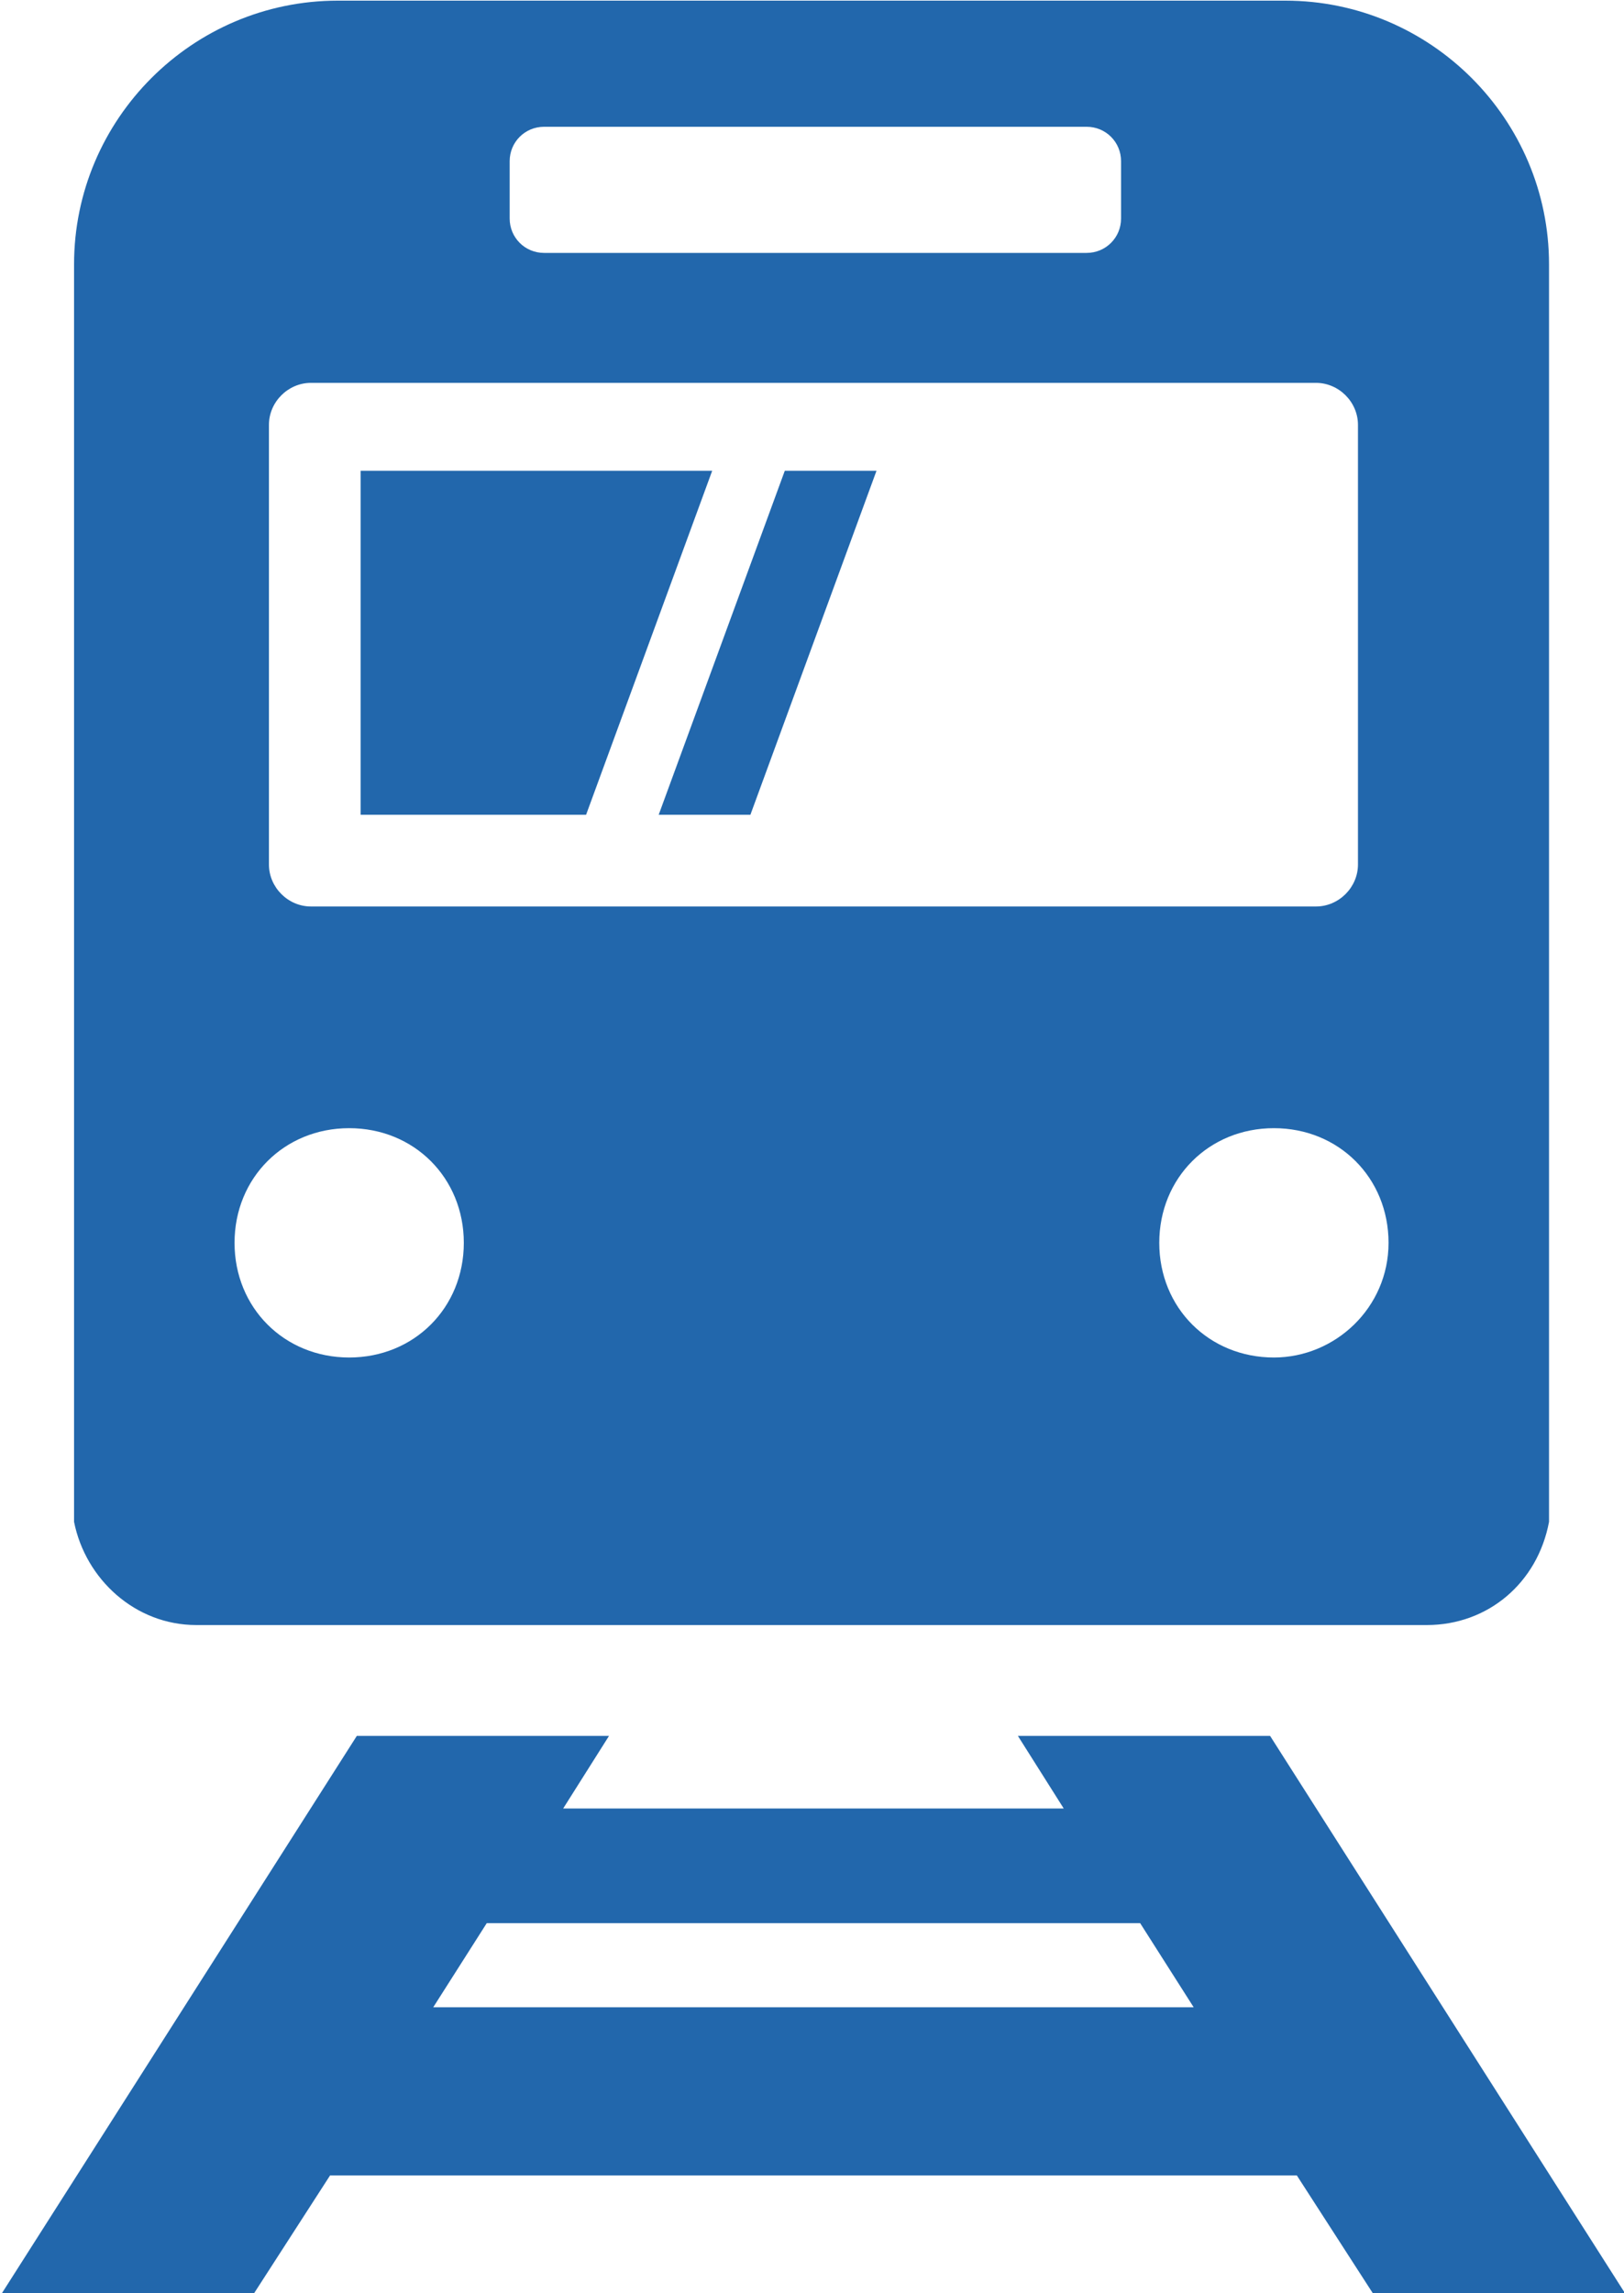
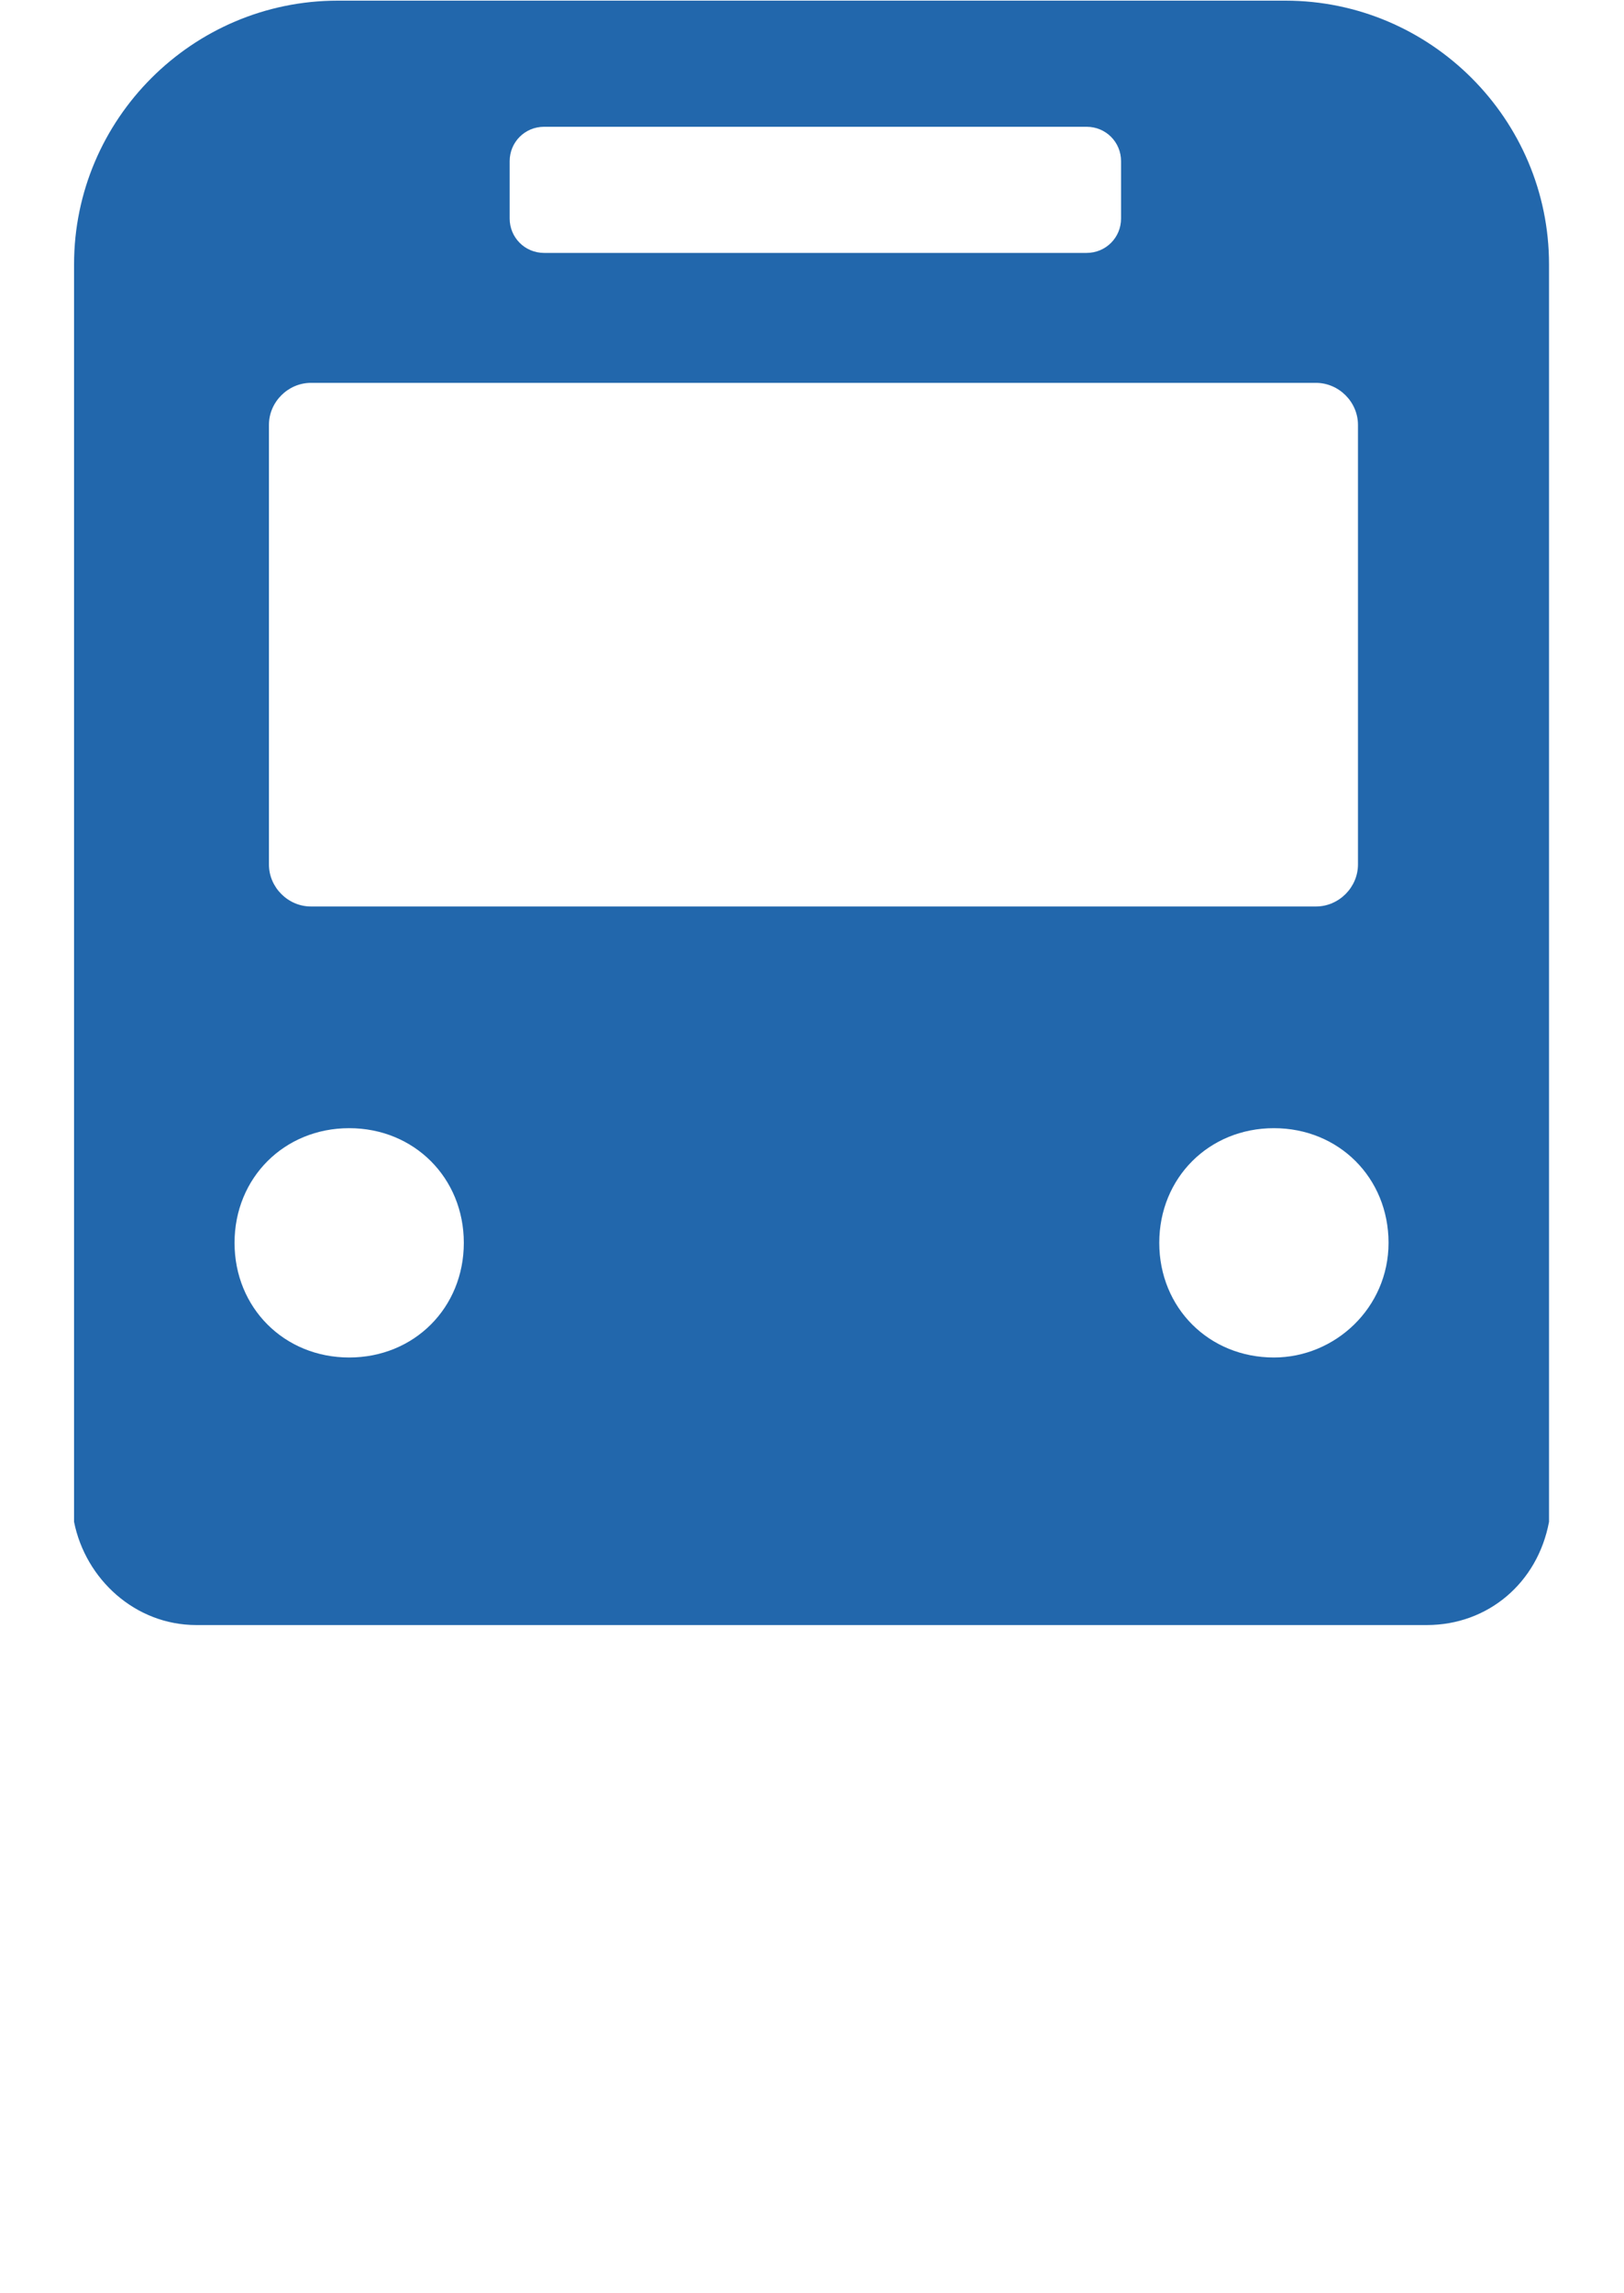
<svg xmlns="http://www.w3.org/2000/svg" version="1.1" id="レイヤー_1" x="0px" y="0px" viewBox="0 0 42.5 60" style="enable-background:new 0 0 42.5 60;" xml:space="preserve">
  <style type="text/css">
	.st0{fill:#2267AC;}
</style>
  <g id="グループ_553" transform="translate(-198.162 -115.283)">
-     <path id="パス_43133" class="st0" d="M224.8,160.7l1.2,1.9h-13.1l1.2-1.9h-6.6l-9.3,14.6h6.6l2-3.1h25.3l2,3.1h6.6l-9.3-14.6   H224.8z M209.5,167.8l1.4-2.2H228l1.4,2.2H209.5z" />
    <path id="パス_43134" class="st0" d="M231.8,115.3H207c-3.8,0-6.9,3.1-6.9,6.9v32.9l0,0c0.3,1.5,1.6,2.7,3.2,2.7h32.2   c1.6,0,2.9-1.1,3.2-2.7l0,0v-32.9C238.7,118.4,235.6,115.3,231.8,115.3z M211.5,119.5c0-0.5,0.4-0.9,0.9-0.9h14.2   c0.5,0,0.9,0.4,0.9,0.9v1.5c0,0.5-0.4,0.9-0.9,0.9h-14.2c-0.5,0-0.9-0.4-0.9-0.9V119.5z M205.2,126.4c0-0.6,0.5-1.1,1.1-1.1h26.3   c0.6,0,1.1,0.5,1.1,1.1v11.5c0,0.6-0.5,1.1-1.1,1.1h-26.3c-0.6,0-1.1-0.5-1.1-1.1V126.4z M207.3,150.8c-1.7,0-3-1.3-3-3s1.3-3,3-3   s3,1.3,3,3S209,150.8,207.3,150.8L207.3,150.8L207.3,150.8z M231.5,150.8c-1.7,0-3-1.3-3-3s1.3-3,3-3s3,1.3,3,3   S233.1,150.8,231.5,150.8L231.5,150.8z" />
-     <path id="パス_43135" class="st0" d="M207.6,136.6v-9h9.2l-3.3,9H207.6z" />
-     <path id="パス_43136" class="st0" d="M215.4,136.6l3.3-9h2.4l-3.3,9H215.4z" />
  </g>
</svg>